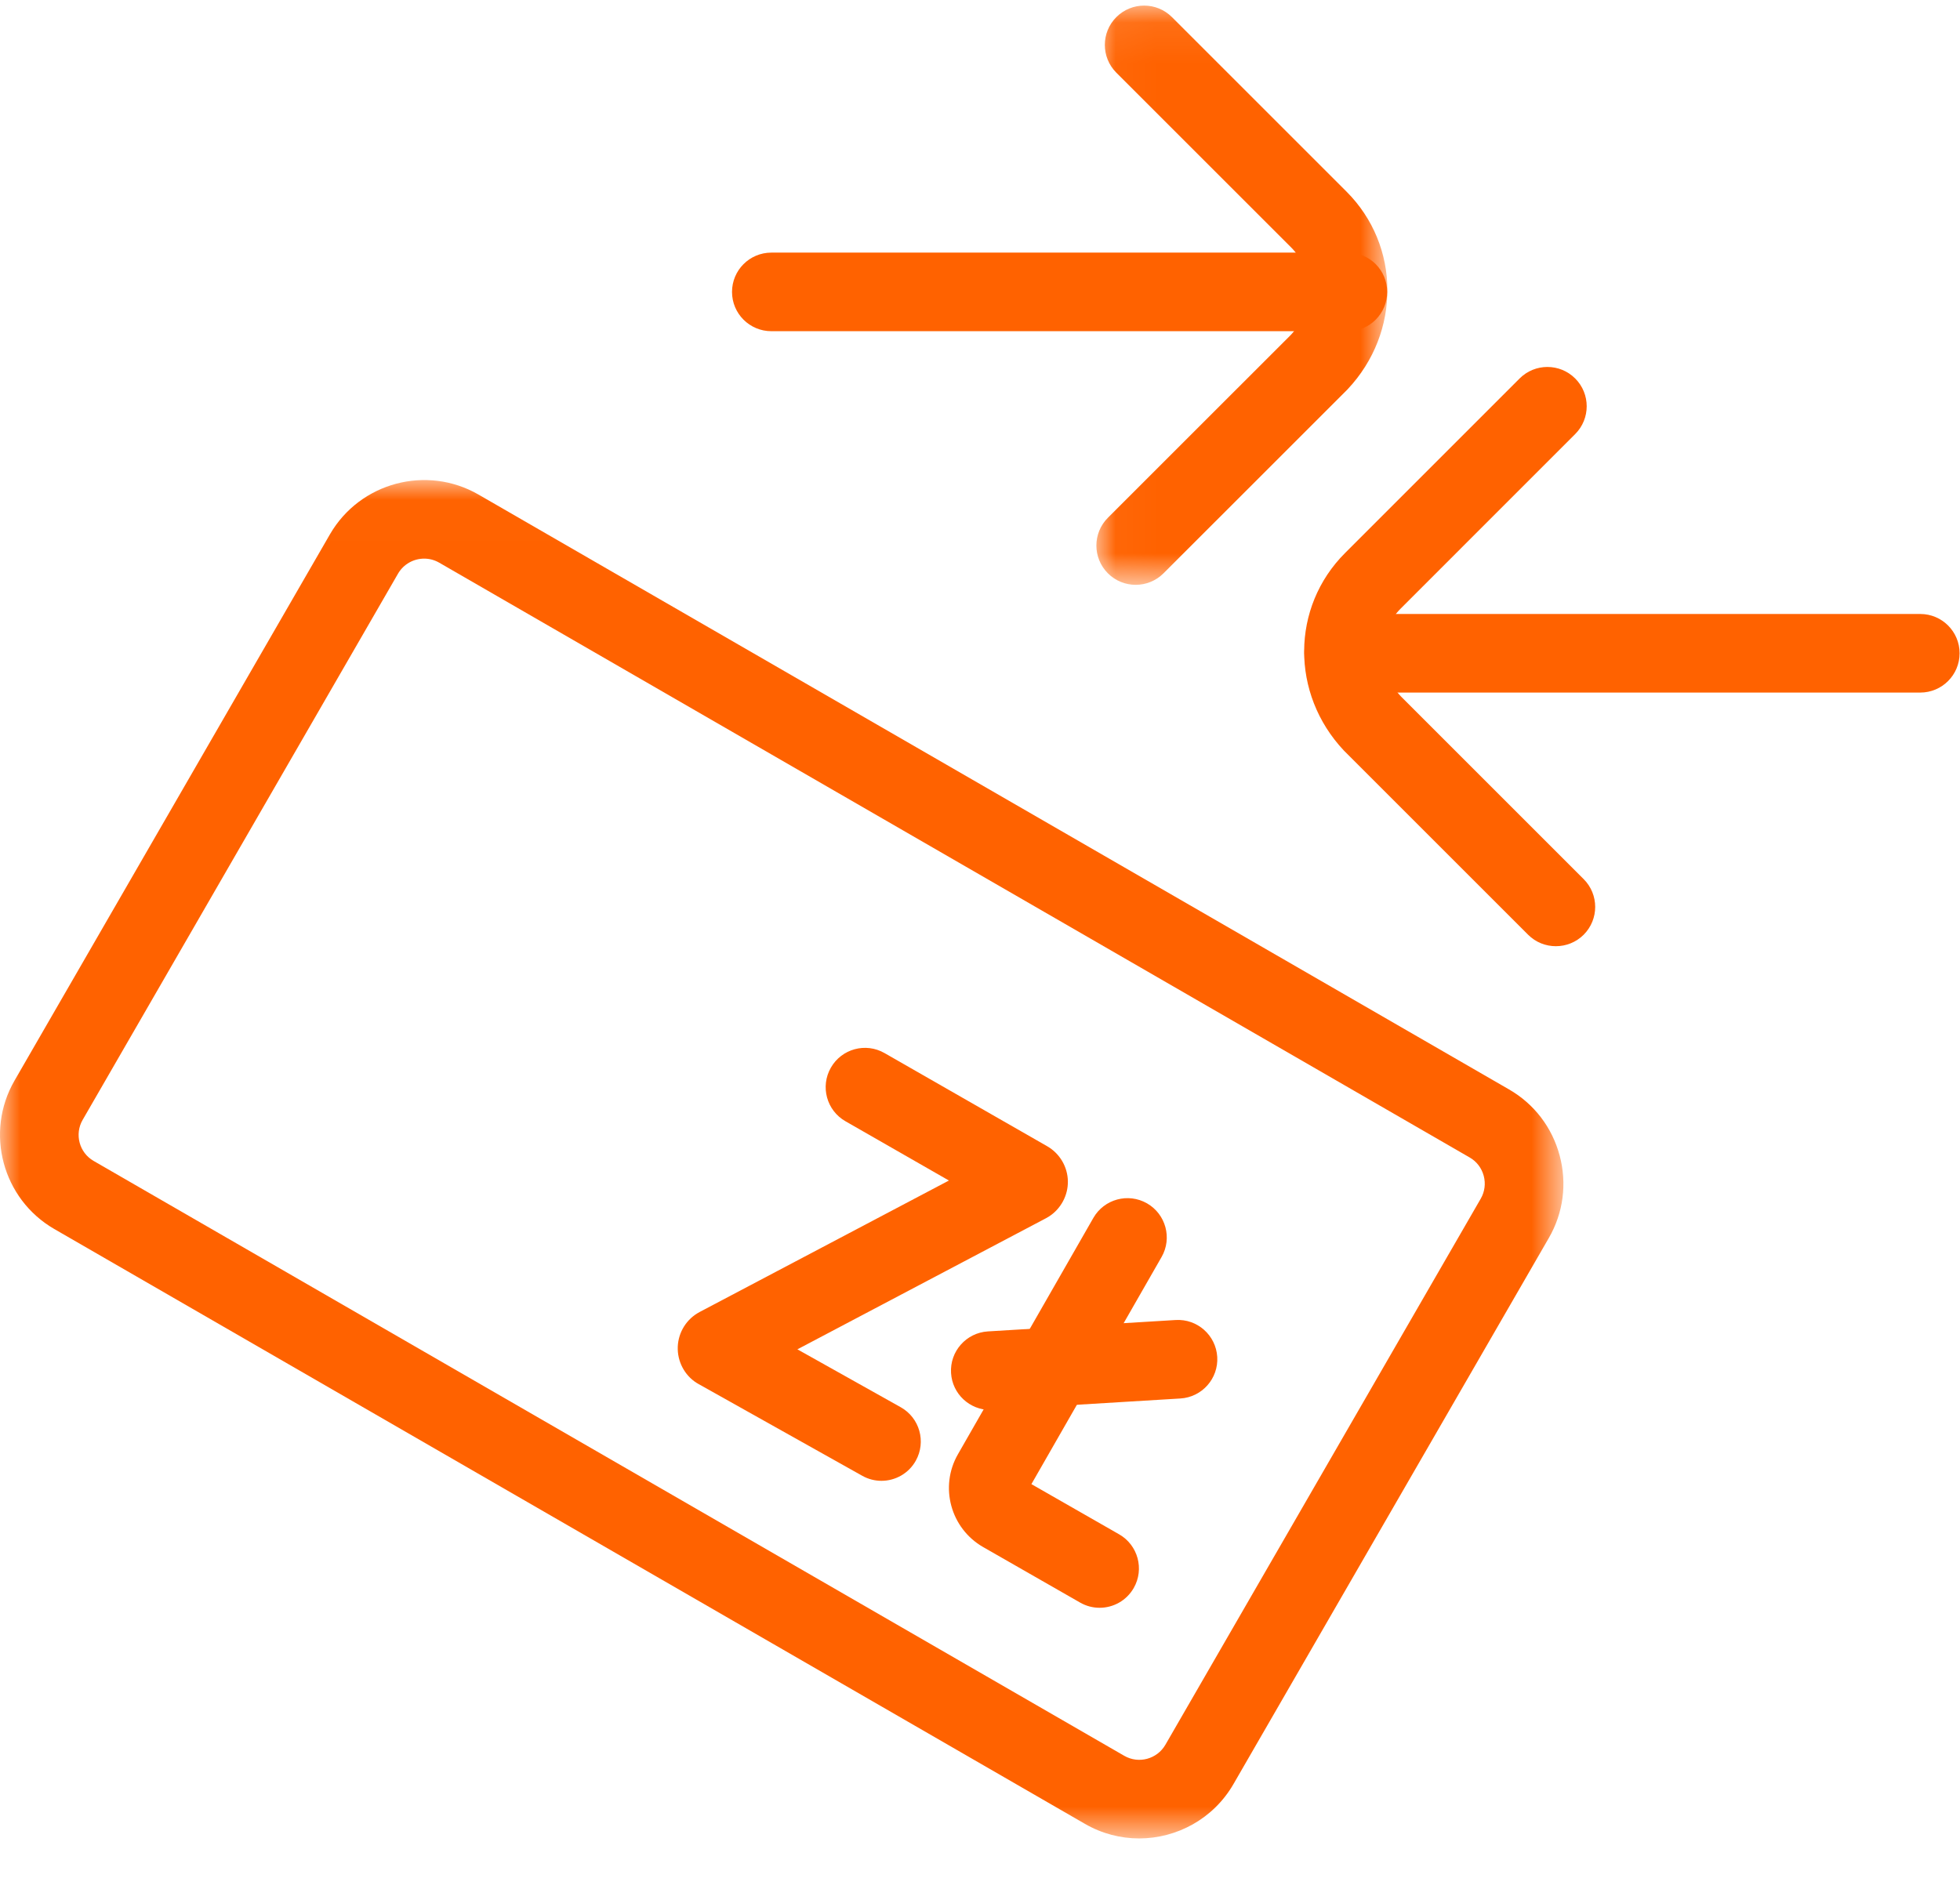
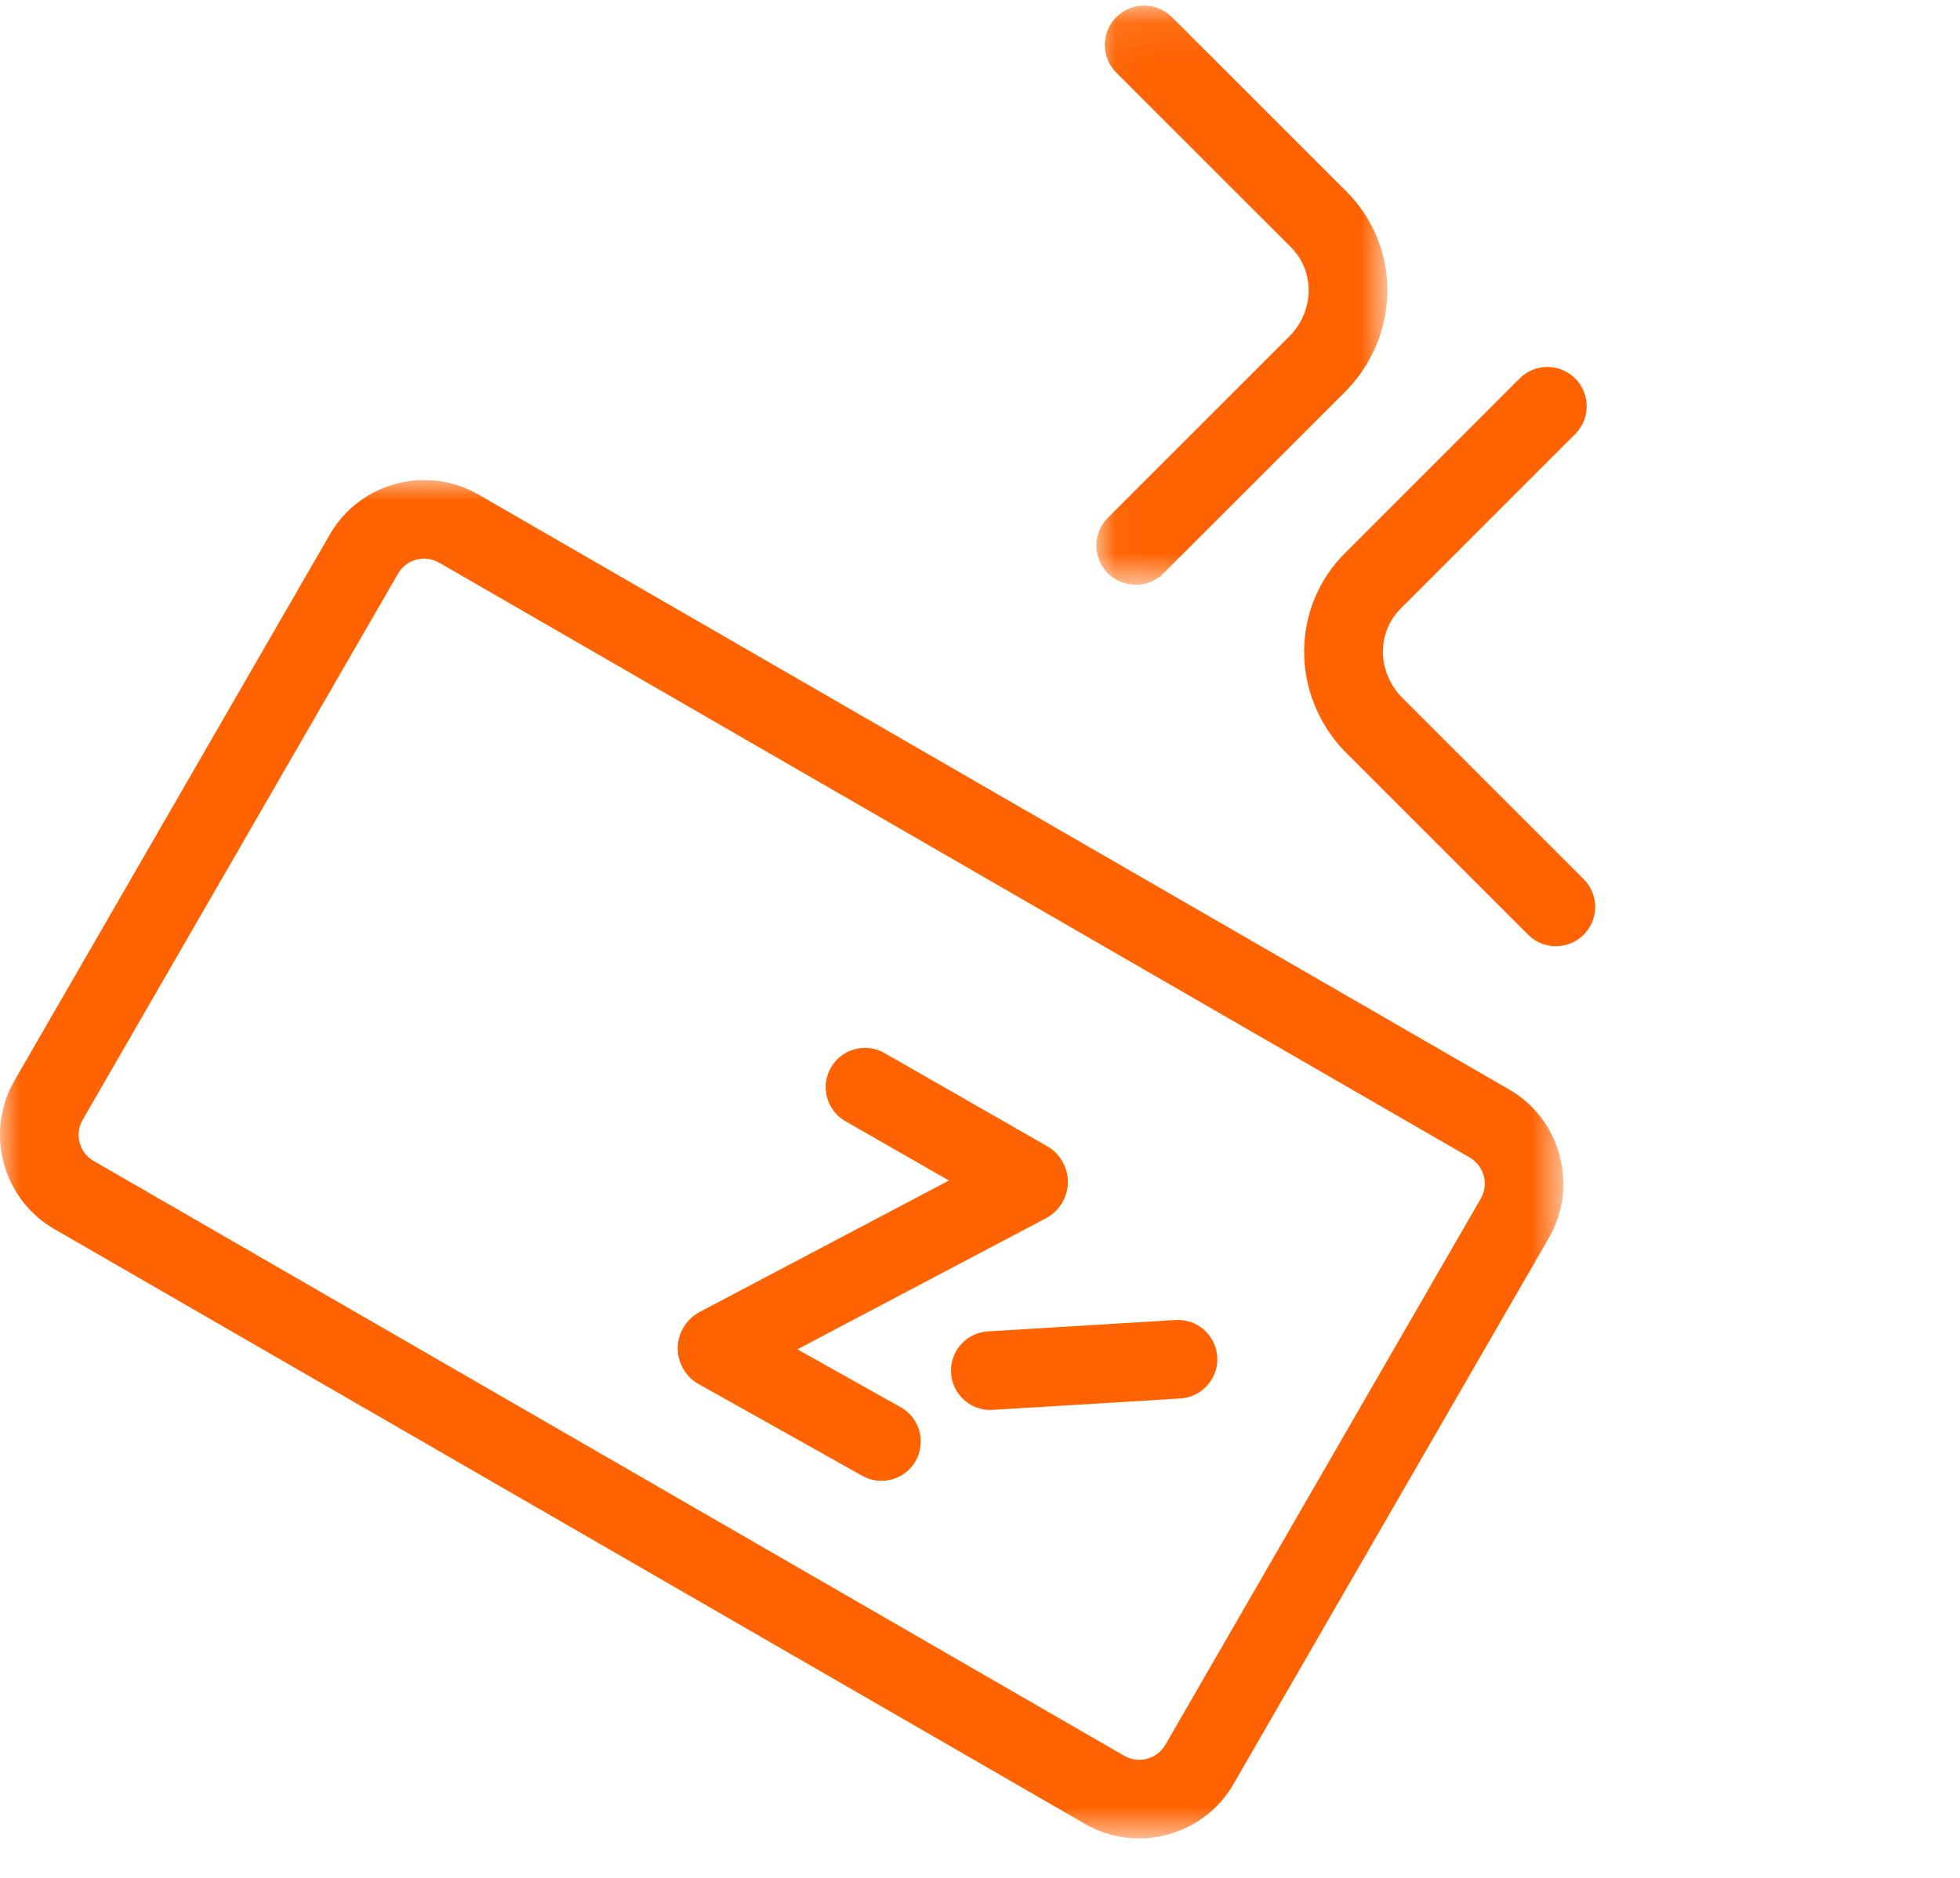
<svg xmlns="http://www.w3.org/2000/svg" xmlns:xlink="http://www.w3.org/1999/xlink" width="48px" height="46px" viewBox="0 0 48 46" version="1.1">
  <title>icon_wplaty i wyplaty</title>
  <defs>
    <polygon id="path-1" points="0 0.009 38.288 0.009 38.288 33.284 0 33.284" />
    <polygon id="path-3" points="0.031 0.078 7.158 0.078 7.158 14.267 0.031 14.267" />
  </defs>
  <g id="Wersja-1" stroke="none" stroke-width="1" fill="none" fill-rule="evenodd">
    <g id="D_ING_PWA_Onboarding_08" transform="translate(-836, -1546)">
      <g id="Z-czego-już-możesz-korzystać" transform="translate(0, 1106)">
        <g id="icon_wplaty-i-wyplaty" transform="translate(836, 440)">
          <g id="Group-3" transform="translate(0, 11.75)">
            <mask id="mask-2" fill="white">
              <use xlink:href="#path-1" />
            </mask>
            <g id="Clip-2" />
            <path d="M10.388,1.934 C10.133,1.934 9.884,2.066 9.747,2.303 L2.024,15.682 C1.821,16.034 1.941,16.485 2.293,16.688 L27.533,31.26 C27.533,31.26 27.533,31.26 27.533,31.26 C27.885,31.463 28.336,31.342 28.54,30.99 L36.264,17.611 C36.361,17.442 36.387,17.244 36.336,17.052 C36.284,16.861 36.163,16.702 35.995,16.605 L10.754,2.032 C10.639,1.966 10.513,1.934 10.388,1.934 M27.897,33.284 C27.445,33.284 26.988,33.169 26.57,32.927 L1.33,18.356 C0.059,17.621 -0.378,15.99 0.356,14.719 L8.08,1.339 C8.815,0.069 10.446,-0.368 11.717,0.364 L36.957,14.937 C37.571,15.291 38.011,15.866 38.195,16.554 C38.38,17.242 38.286,17.959 37.932,18.573 L30.207,31.953 C29.714,32.806 28.817,33.284 27.897,33.284" id="Fill-1" fill="#FF6200" mask="url(#mask-2)" />
          </g>
          <path d="M18.042,32.22 L18.063,32.231 C18.056,32.227 18.049,32.223 18.042,32.22 L18.042,32.22 Z M21.586,36.274 C21.427,36.274 21.265,36.234 21.117,36.151 L17.111,33.905 C16.808,33.74 16.607,33.412 16.598,33.055 C16.588,32.698 16.771,32.359 17.076,32.172 C17.094,32.16 17.112,32.15 17.131,32.14 L23.239,28.918 L20.705,27.466 C20.243,27.202 20.084,26.614 20.348,26.153 C20.612,25.691 21.2,25.531 21.662,25.796 L25.647,28.079 C25.955,28.257 26.146,28.584 26.152,28.934 C26.158,29.284 25.978,29.618 25.681,29.804 C25.661,29.816 25.64,29.829 25.619,29.84 L19.528,33.053 L22.058,34.471 C22.522,34.731 22.687,35.318 22.427,35.782 C22.251,36.097 21.923,36.274 21.586,36.274 L21.586,36.274 Z" id="Fill-4" fill="#FF6200" />
-           <path d="M26.929,39.384 C26.766,39.384 26.602,39.343 26.451,39.256 L24.076,37.896 C23.279,37.438 23.003,36.419 23.459,35.624 L26.776,29.834 C27.04,29.373 27.628,29.213 28.09,29.477 C28.551,29.742 28.711,30.33 28.447,30.791 L25.259,36.355 L27.408,37.585 C27.869,37.849 28.029,38.438 27.765,38.899 C27.587,39.21 27.263,39.384 26.929,39.384" id="Fill-6" fill="#FF6200" />
          <path d="M24.251,34.538 C23.746,34.538 23.322,34.145 23.291,33.634 C23.258,33.103 23.663,32.647 24.193,32.614 L28.79,32.335 C29.321,32.302 29.777,32.707 29.81,33.238 C29.842,33.768 29.438,34.225 28.907,34.257 L24.31,34.536 C24.29,34.538 24.27,34.538 24.251,34.538" id="Fill-8" fill="#FF6200" />
          <path d="M38.103,23.178 C37.857,23.178 37.611,23.085 37.423,22.897 L32.932,18.406 C32.926,18.4 32.919,18.393 32.912,18.386 C31.603,16.996 31.615,14.87 32.941,13.546 L37.215,9.271 C37.591,8.895 38.2,8.895 38.576,9.271 C38.952,9.647 38.952,10.257 38.576,10.633 L34.302,14.908 C33.721,15.489 33.724,16.429 34.305,17.056 L38.784,21.535 C39.16,21.911 39.16,22.52 38.784,22.897 C38.596,23.084 38.35,23.178 38.103,23.178" id="Fill-10" fill="#FF6200" />
-           <path d="M47.027,16.965 L32.907,16.965 C32.376,16.965 31.944,16.534 31.944,16.002 C31.944,15.471 32.376,15.04 32.907,15.04 L47.027,15.04 C47.559,15.04 47.99,15.471 47.99,16.002 C47.99,16.534 47.559,16.965 47.027,16.965" id="Fill-12" fill="#FF6200" />
          <g id="Group-16" transform="translate(26.819, 0.059)">
            <mask id="mask-4" fill="white">
              <use xlink:href="#path-3" />
            </mask>
            <g id="Clip-15" />
            <path d="M0.994,14.267 C0.747,14.267 0.501,14.173 0.313,13.985 C-0.063,13.609 -0.063,13 0.313,12.624 L4.793,8.145 C5.373,7.518 5.376,6.577 4.796,5.997 L0.52,1.722 C0.144,1.346 0.144,0.736 0.52,0.36 C0.896,-0.016 1.506,-0.016 1.882,0.36 L6.157,4.635 C7.481,5.959 7.493,8.084 6.186,9.474 C6.18,9.481 6.173,9.488 6.166,9.495 L1.675,13.985 C1.487,14.173 1.24,14.267 0.994,14.267 L0.994,14.267 Z" id="Fill-14" fill="#FF6200" mask="url(#mask-4)" />
          </g>
-           <path d="M33.01,8.113 L18.89,8.113 C18.358,8.113 17.927,7.682 17.927,7.151 C17.927,6.619 18.358,6.188 18.89,6.188 L33.01,6.188 C33.541,6.188 33.972,6.619 33.972,7.151 C33.972,7.682 33.541,8.113 33.01,8.113" id="Fill-17" fill="#FF6200" />
        </g>
      </g>
    </g>
  </g>
</svg>